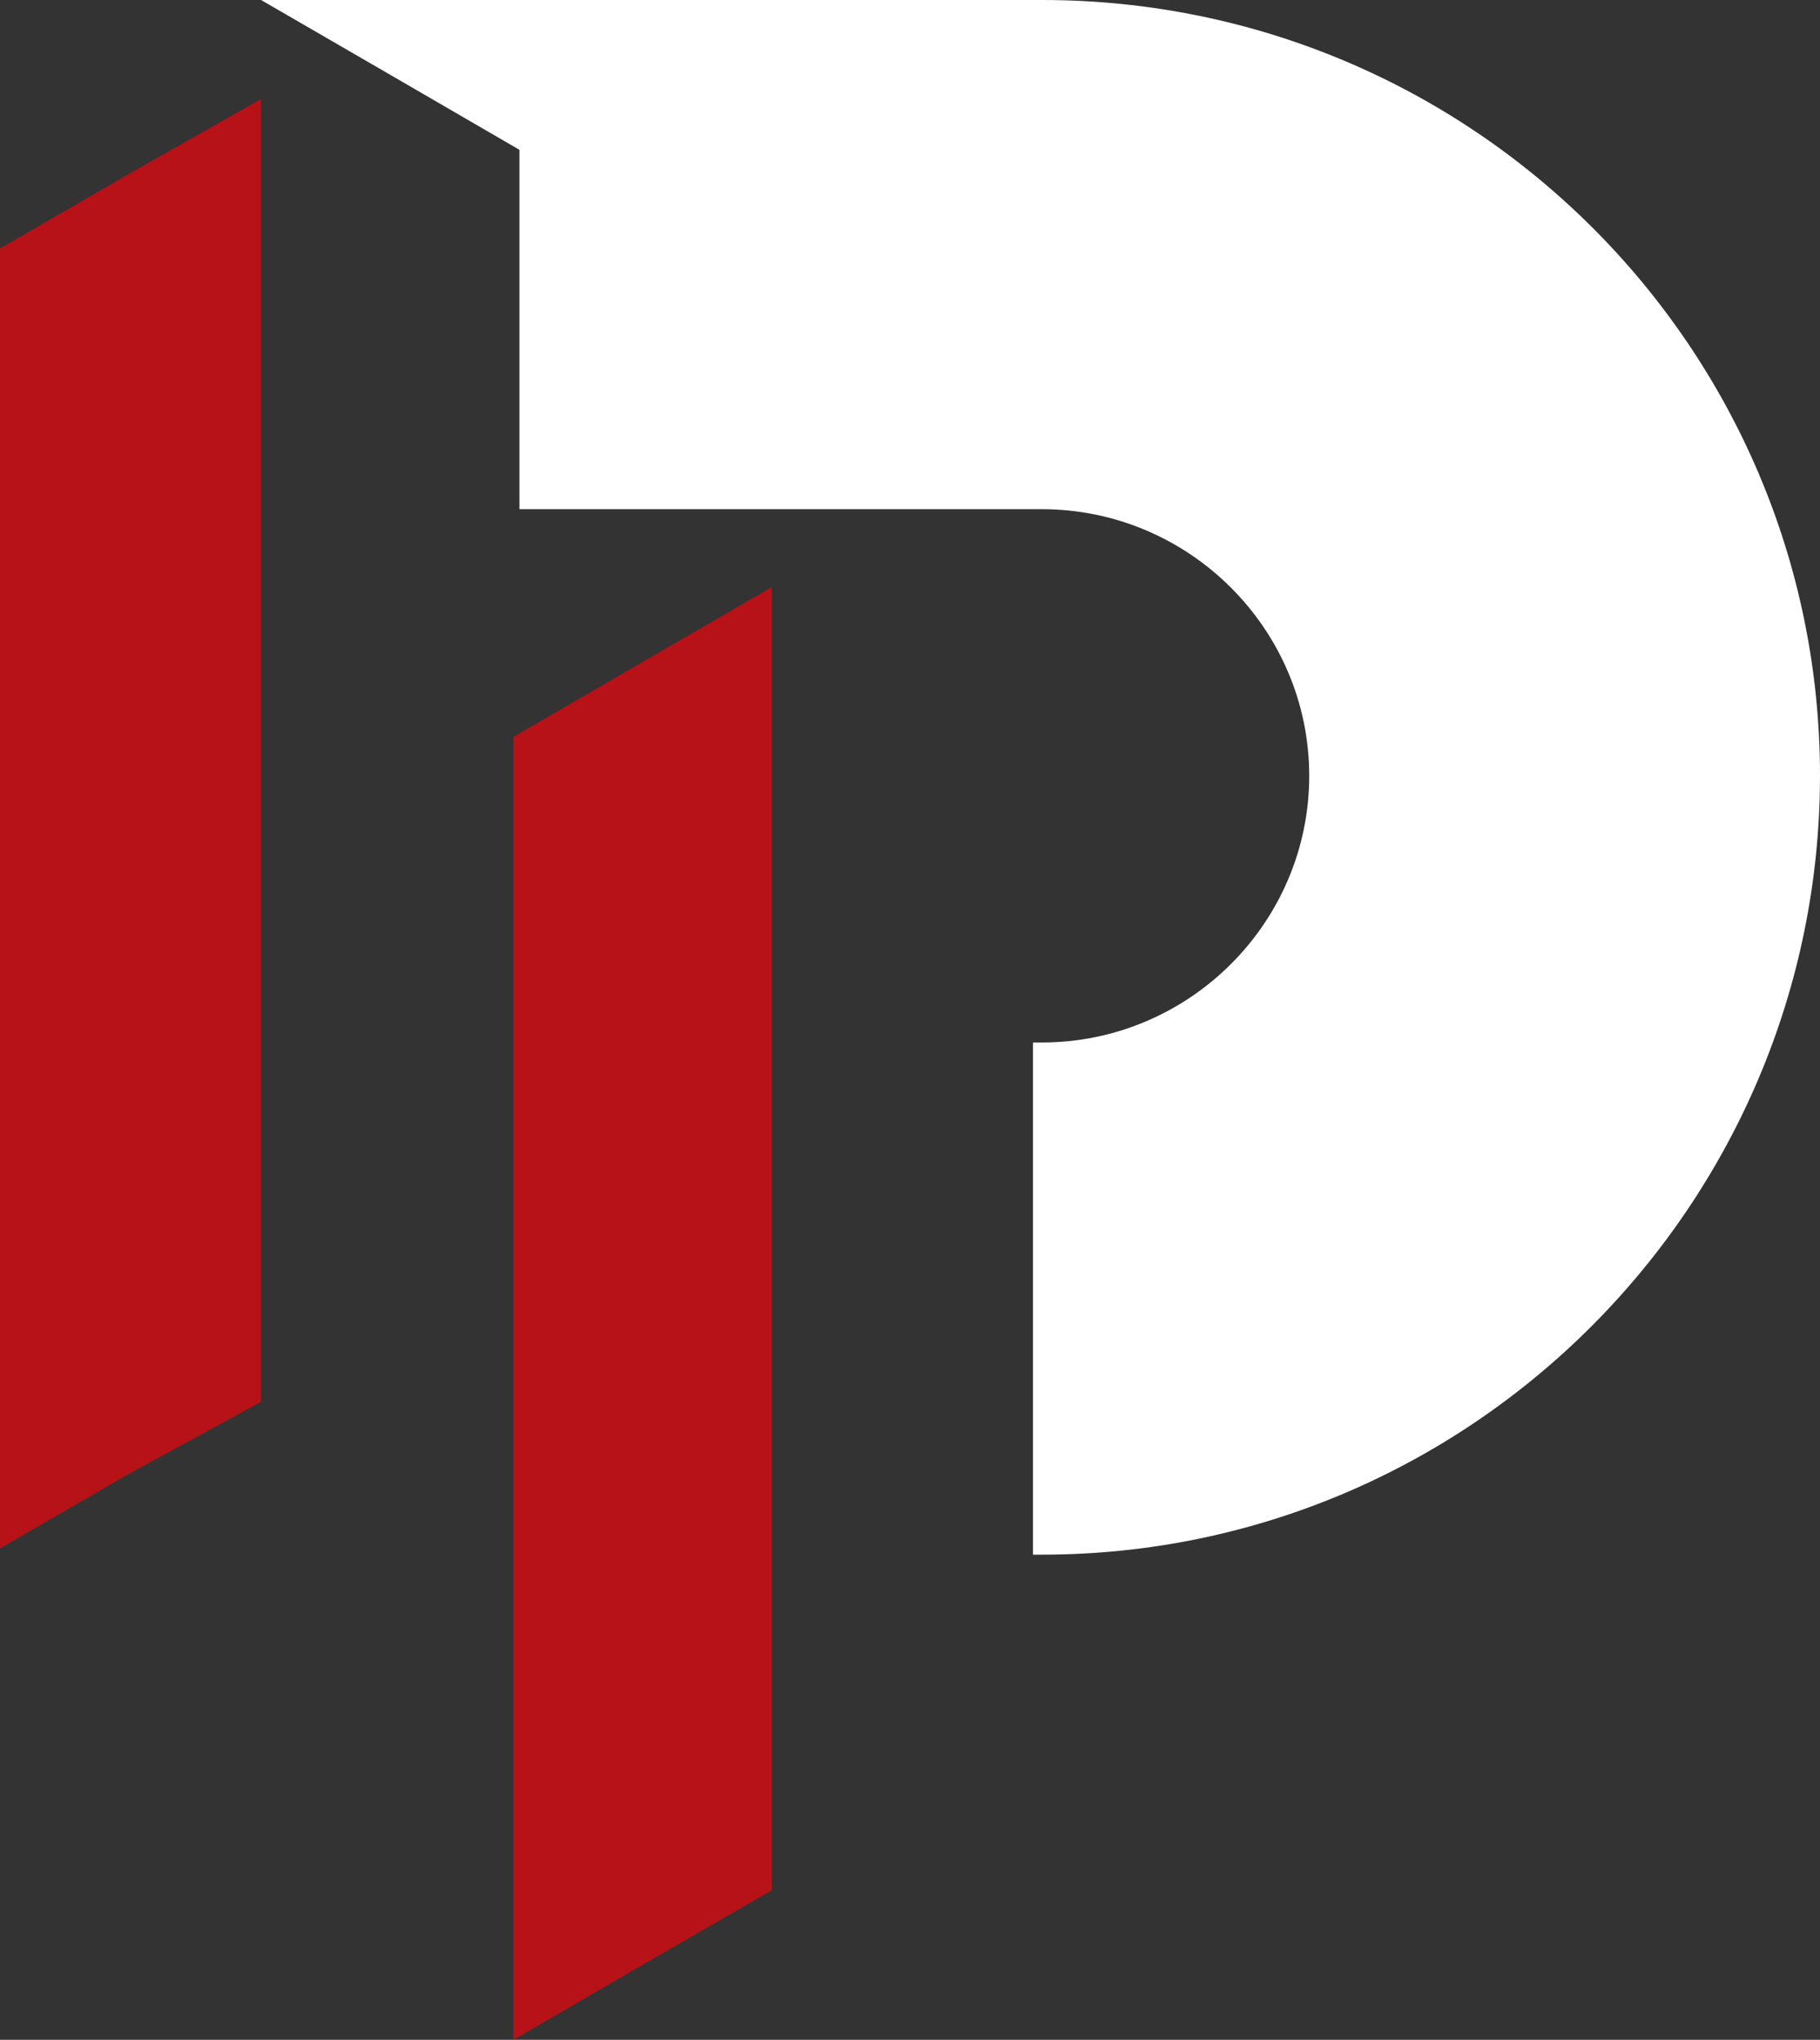
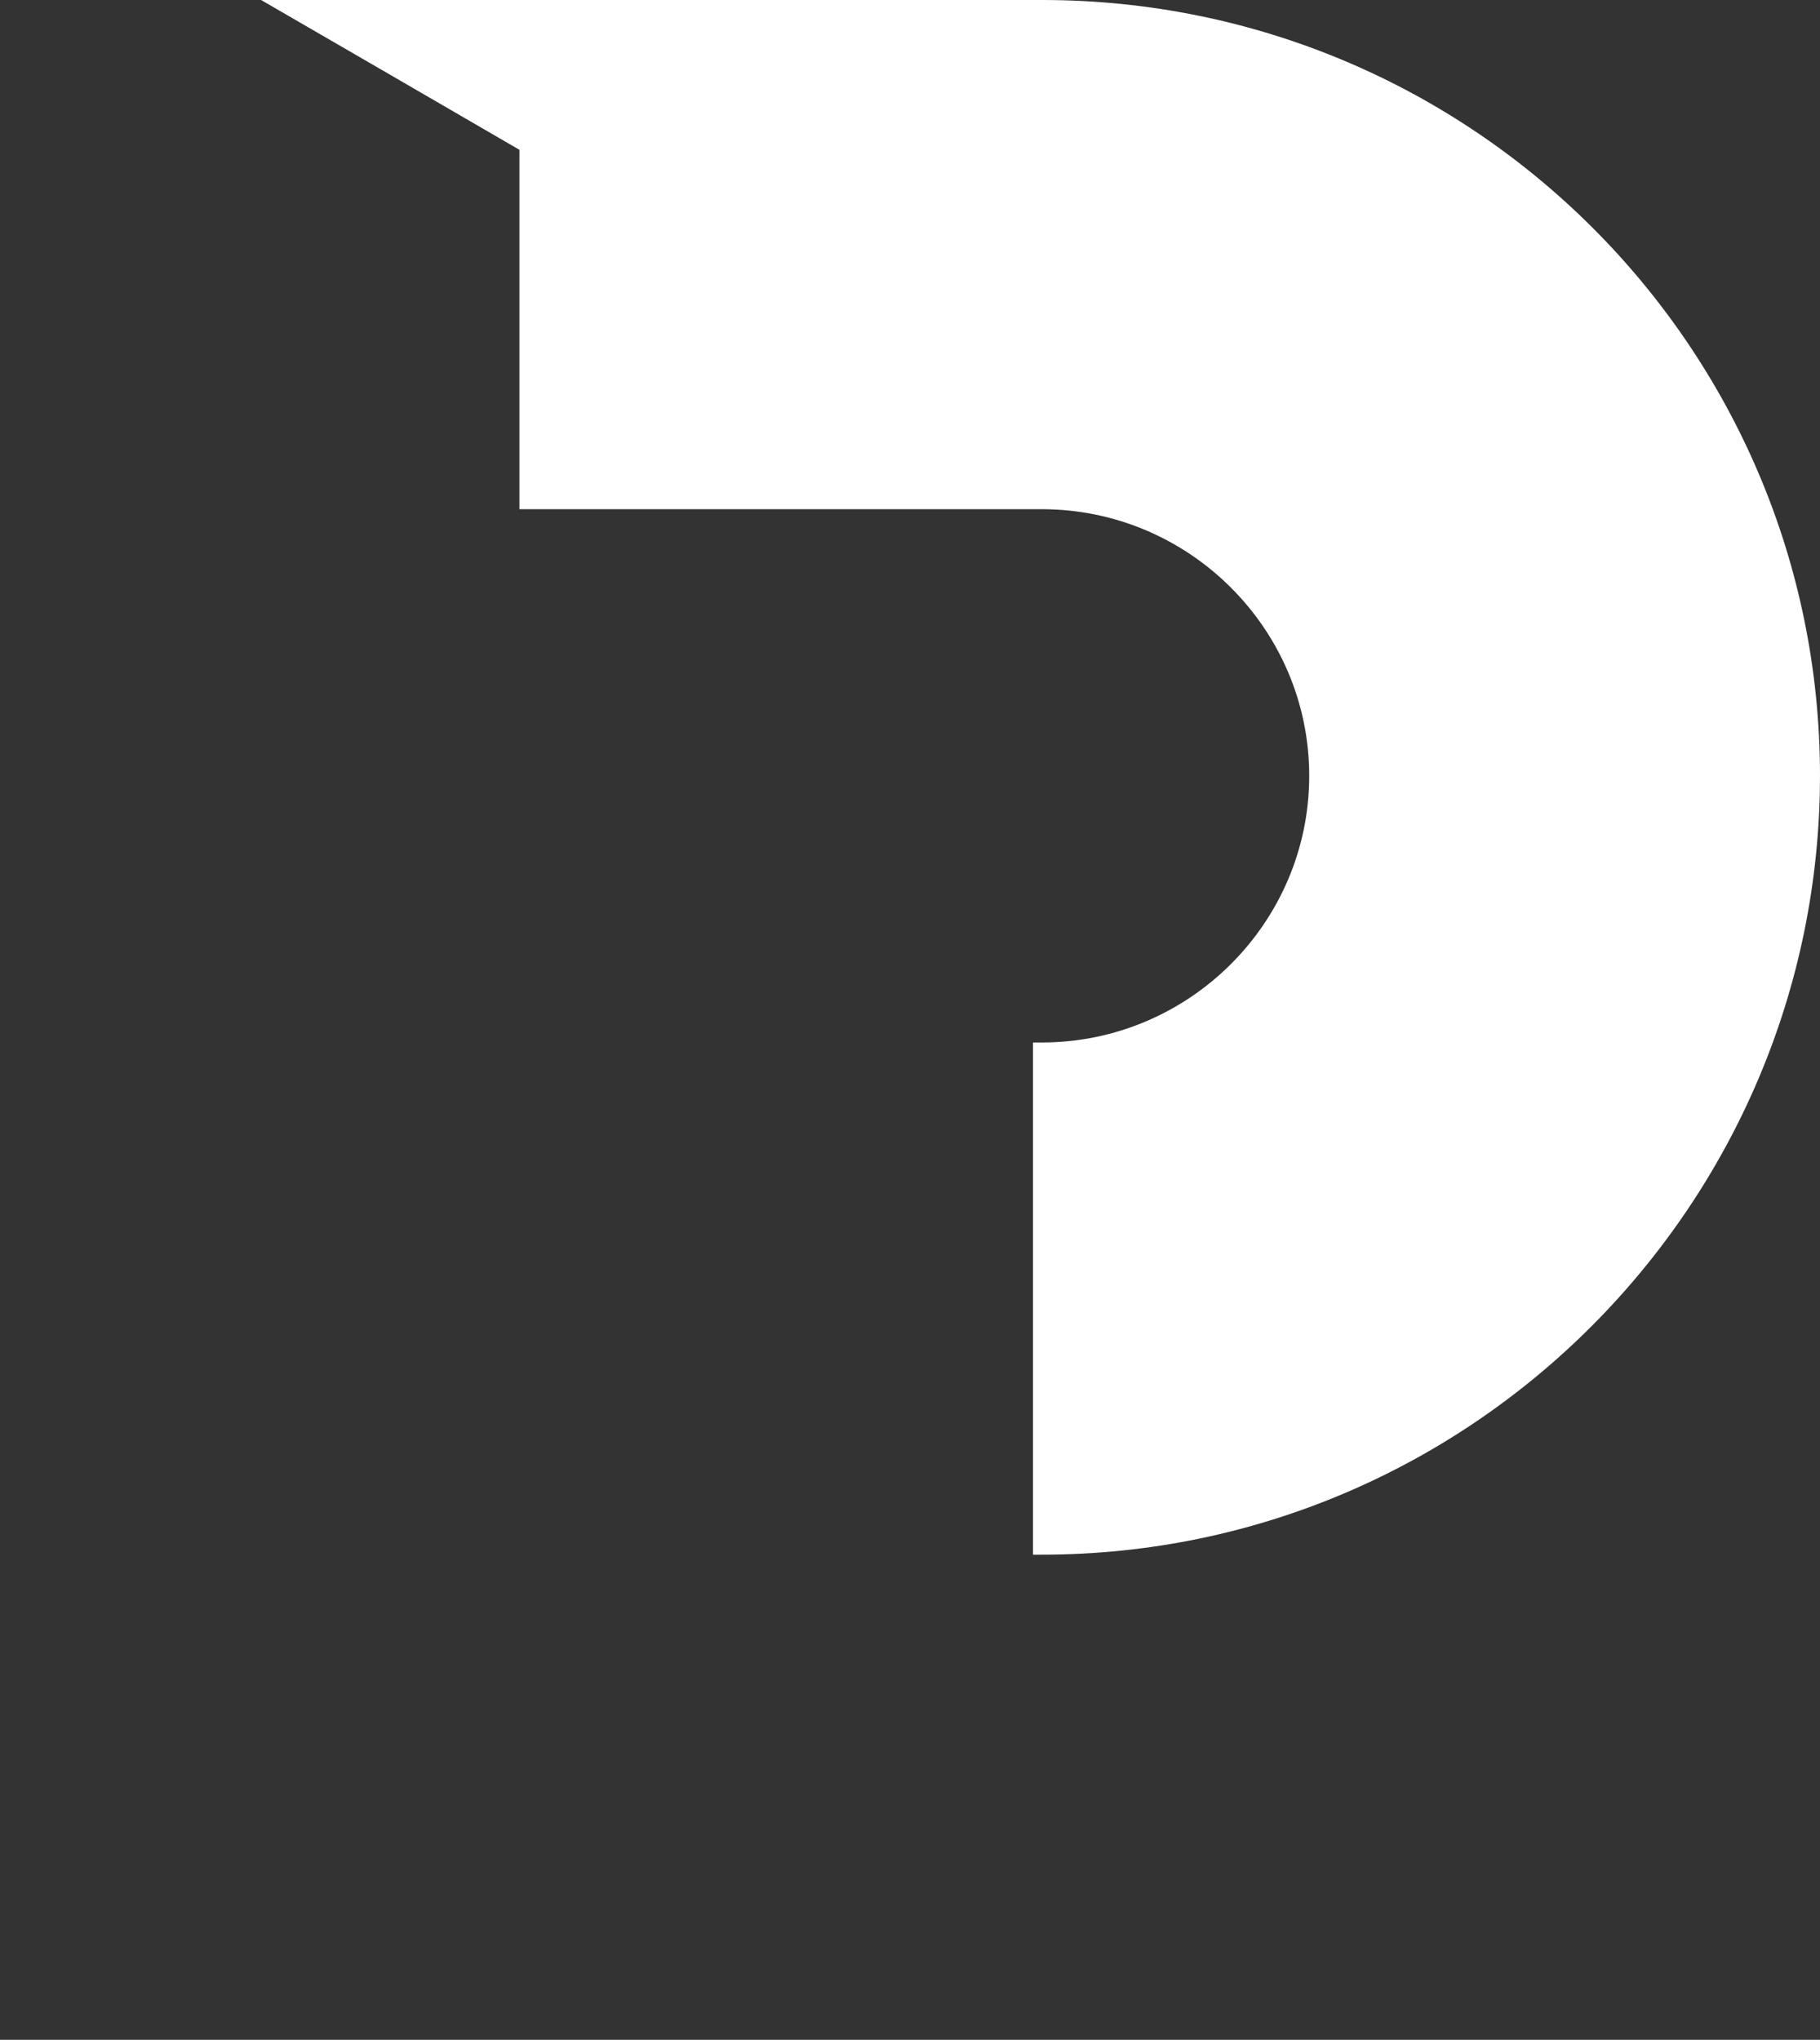
<svg xmlns="http://www.w3.org/2000/svg" width="174.402" height="195.45" fill="none">
  <rect width="100%" height="100%" fill="#333333" stroke="none" />
  <g style="fill: rgb(0, 0, 0);">
    <g class="fills">
-       <path d="M25.018,134.325L25.018,99.889L25.018,66.592L25.018,58.249L25.018,57.135L25.018,48.791L25.018,18.941L25.018,9.484L12.366,16.661L0.000,23.813L0.000,42.780L0.000,49.361L0.000,52.238L0.000,99.604L0.000,148.369L12.366,141.217L25.018,134.325ZZ" class="cls-1" style="fill: rgb(182, 18, 24); fill-opacity: 1;" />
-     </g>
+       </g>
    <g class="strokes">
-       <path d="M25.018,134.325L25.018,99.889L25.018,66.592L25.018,58.249L25.018,57.135L25.018,48.791L25.018,18.941L25.018,9.484L12.366,16.661L0.000,23.813L0.000,42.780L0.000,49.361L0.000,52.238L0.000,99.604L0.000,148.369L12.366,141.217L25.018,134.325ZZ" style="fill: none; stroke-width: 0; stroke: rgb(0, 0, 0); stroke-opacity: 1;" class="stroke-shape" />
-     </g>
+       </g>
    <g class="fills">
      <path d="M174.402,74.340C174.402,33.296,141.018,0.000,99.866,0.000L25.018,0.000L37.411,7.177L49.777,14.355L49.777,48.791L99.840,48.791C113.947,48.791,125.456,60.270,125.456,74.340C125.456,88.410,113.947,99.889,99.840,99.889L98.983,99.889L98.983,148.965L99.840,148.965C140.992,148.965,174.376,115.384,174.402,74.340Z" class="cls-1" style="fill: rgb(255, 255, 255); fill-opacity: 1;" />
    </g>
    <g class="strokes">
-       <path d="M174.402,74.340C174.402,33.296,141.018,0.000,99.866,0.000L25.018,0.000L37.411,7.177L49.777,14.355L49.777,48.791L99.840,48.791C113.947,48.791,125.456,60.270,125.456,74.340C125.456,88.410,113.947,99.889,99.840,99.889L98.983,99.889L98.983,148.965L99.840,148.965C140.992,148.965,174.376,115.384,174.402,74.340Z" style="fill: none; stroke-width: 0; stroke: rgb(0, 0, 0); stroke-opacity: 1;" class="stroke-shape" />
+       <path d="M174.402,74.340C174.402,33.296,141.018,0.000,99.866,0.000L25.018,0.000L37.411,7.177L49.777,14.355L49.777,48.791L99.840,48.791C113.947,48.791,125.456,60.270,125.456,74.340L98.983,99.889L98.983,148.965L99.840,148.965C140.992,148.965,174.376,115.384,174.402,74.340Z" style="fill: none; stroke-width: 0; stroke: rgb(0, 0, 0); stroke-opacity: 1;" class="stroke-shape" />
    </g>
    <g class="fills">
-       <path d="M73.964,181.121L73.964,146.944L73.964,113.648L73.964,105.330L73.964,104.190L73.964,95.872L73.964,65.737L73.964,56.254L61.572,63.431L49.206,70.609L49.206,89.835L49.206,96.157L49.206,99.319L49.206,146.400L49.206,195.450L61.572,188.273L73.964,181.121ZZ" class="cls-1" style="fill: rgb(182, 18, 24); fill-opacity: 1;" />
-     </g>
+       </g>
    <g class="strokes">
      <path d="M73.964,181.121L73.964,146.944L73.964,113.648L73.964,105.330L73.964,104.190L73.964,95.872L73.964,65.737L73.964,56.254L61.572,63.431L49.206,70.609L49.206,89.835L49.206,96.157L49.206,99.319L49.206,146.400L49.206,195.450L61.572,188.273L73.964,181.121ZZ" style="fill: none; stroke-width: 0; stroke: rgb(0, 0, 0); stroke-opacity: 1;" class="stroke-shape" />
    </g>
  </g>
</svg>